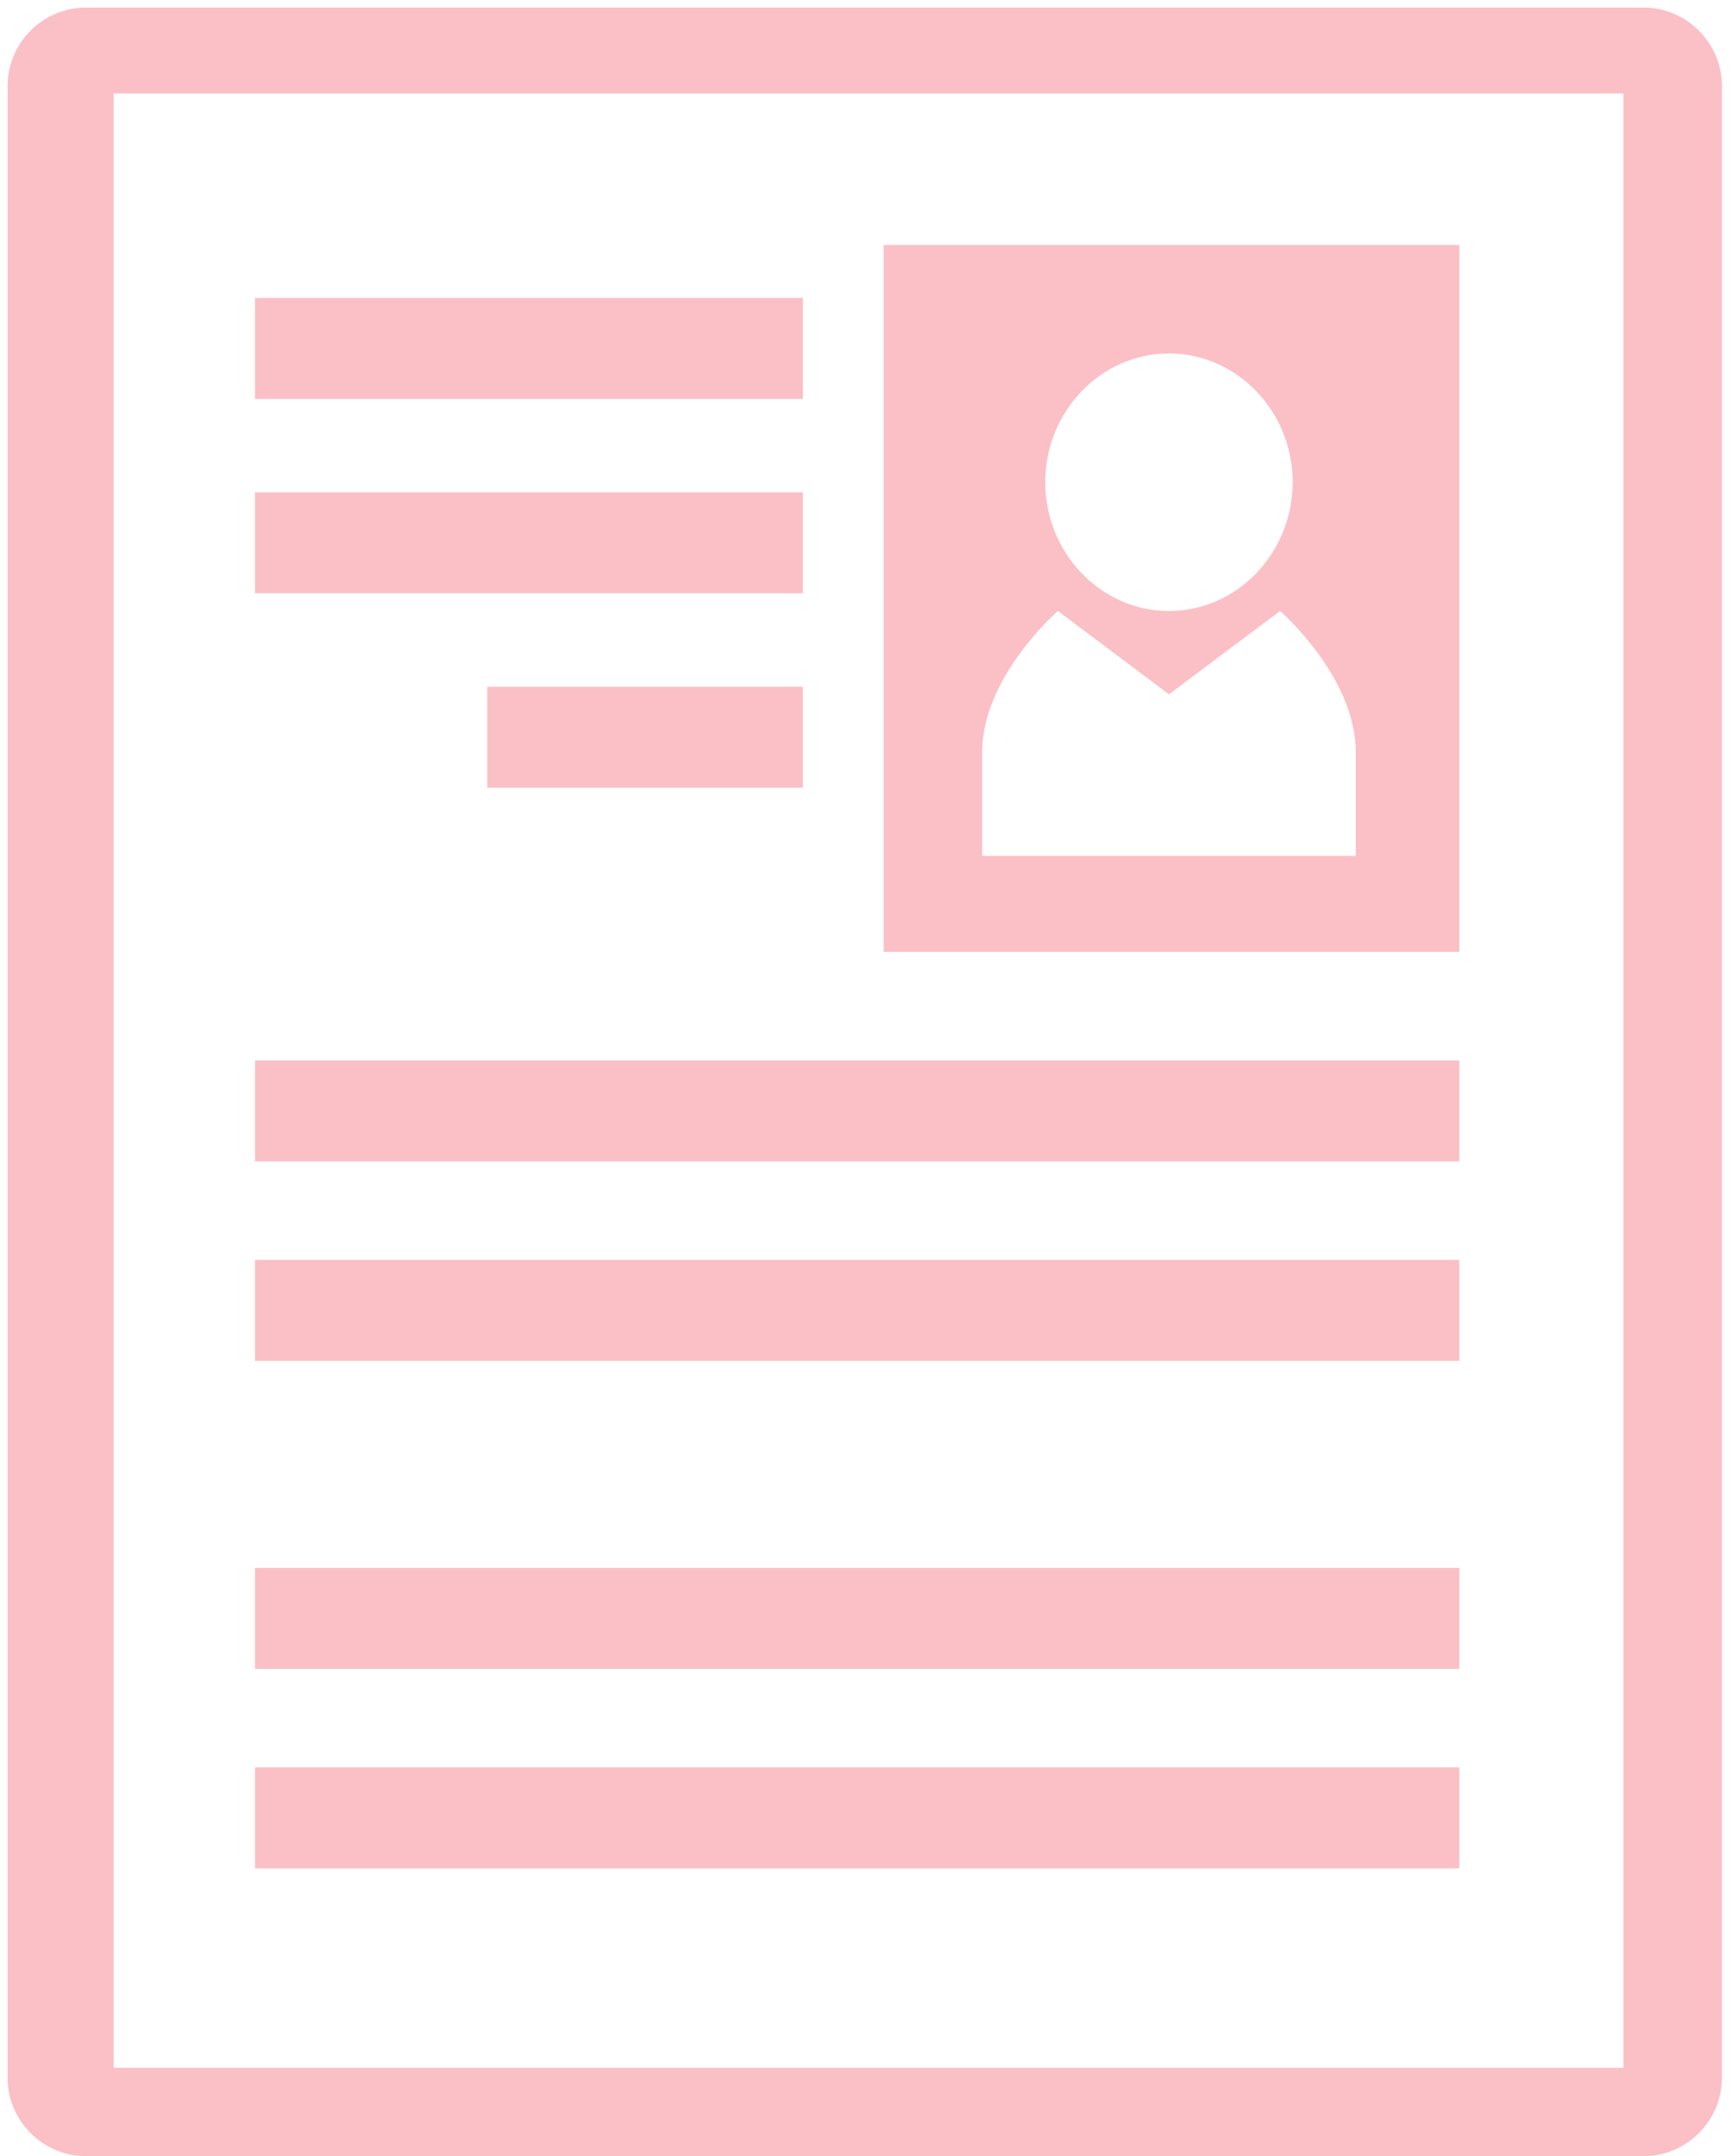
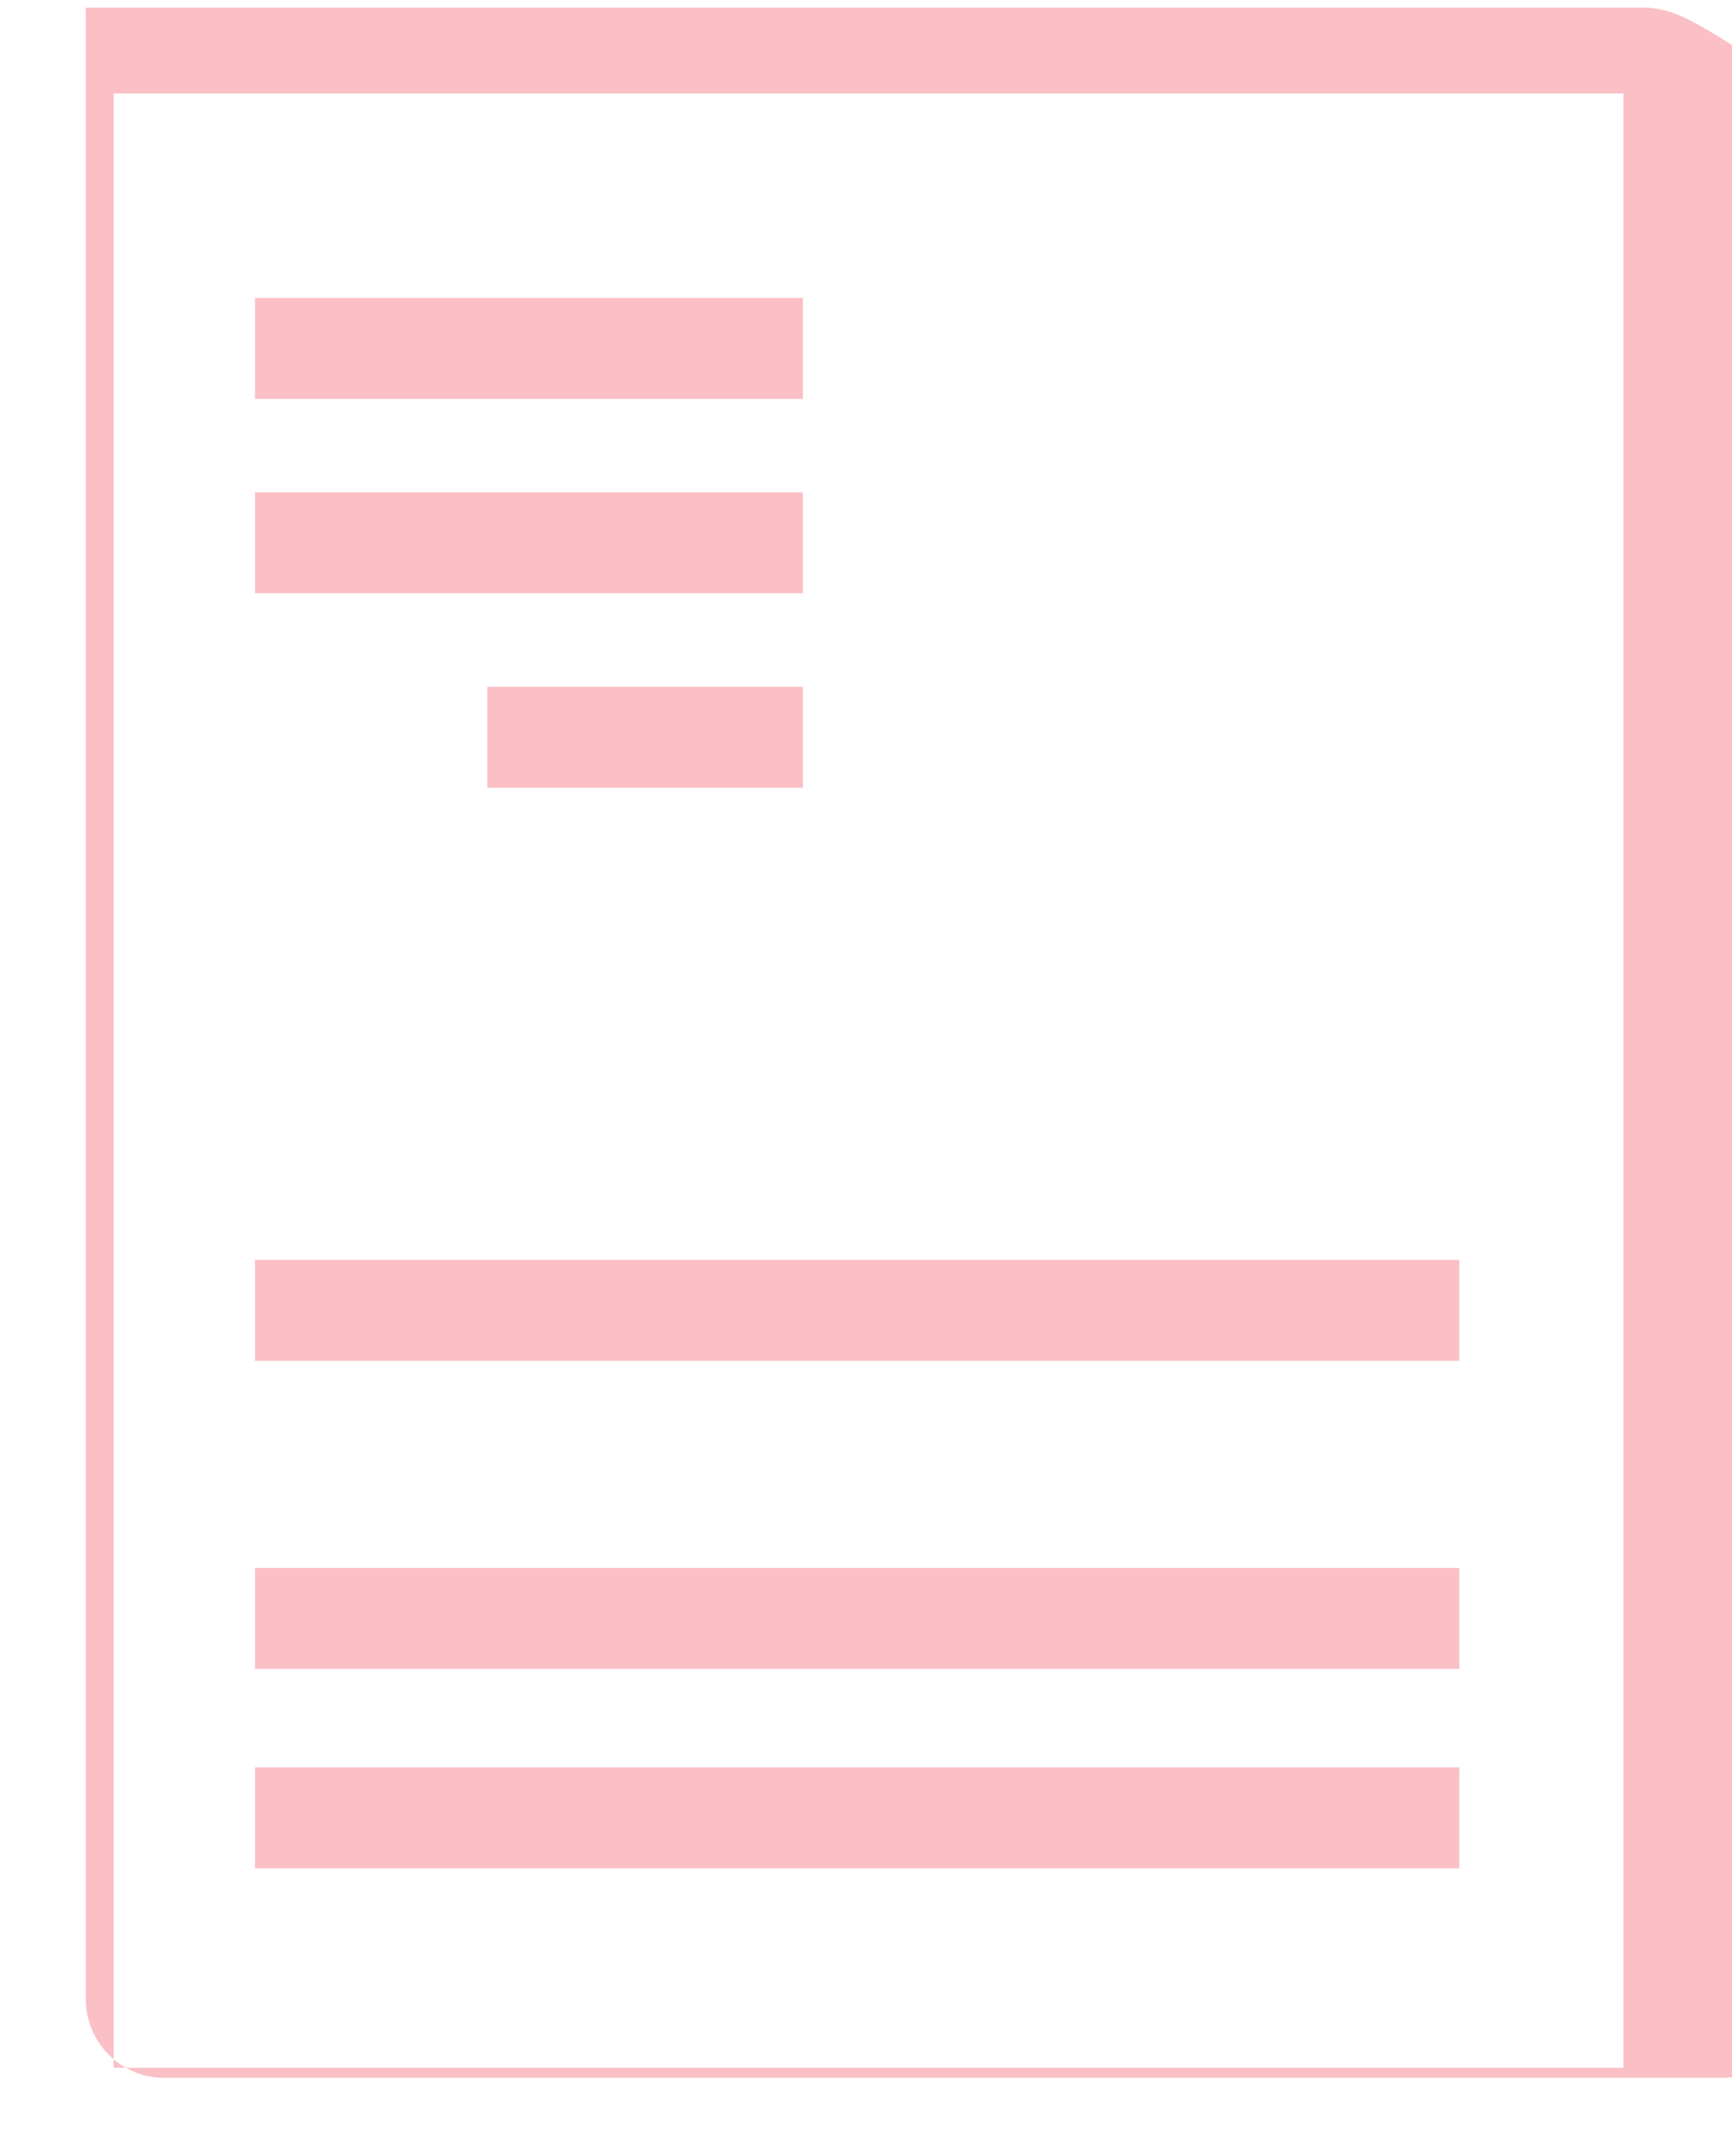
<svg xmlns="http://www.w3.org/2000/svg" version="1.1" id="レイヤー_1" x="0px" y="0px" viewBox="0 0 68.6 85.4" style="enable-background:new 0 0 68.6 85.4;" xml:space="preserve">
  <style type="text/css">
	.st0{opacity:0.42;fill:#F36977;}
	.st1{opacity:0.42;}
	.st2{fill:#F36977;}
</style>
  <g id="_イヤー_1">
</g>
-   <path class="st0" d="M57.9,9.7H35v28h22.8V9.7z M46.3,14c2.7,0,4.9,2.3,4.9,5.1c0,2.8-2.2,5.1-4.9,5.1c-2.7,0-4.9-2.3-4.9-5.1  C41.4,16.3,43.6,14,46.3,14z M53.7,33.9h-7.1H46h-7.1v-4.1c0-3,3-5.6,3-5.6l4.4,3.3l4.4-3.3c0,0,3,2.6,3,5.6V33.9z" />
  <rect x="10.1" y="11.8" class="st0" width="21.7" height="4" />
-   <rect x="10.1" y="42" class="st0" width="47.7" height="4" />
  <rect x="10.1" y="49.9" class="st0" width="47.7" height="4" />
  <rect x="10.1" y="62.1" class="st0" width="47.7" height="4" />
  <rect x="10.1" y="70" class="st0" width="47.7" height="4" />
  <rect x="10.1" y="19.5" class="st0" width="21.7" height="4" />
  <rect x="19.3" y="27.2" class="st0" width="12.5" height="4" />
  <g class="st1">
-     <path class="st2" d="M65.1,0.3H3.4c-1.7,0-3.1,1.4-3.1,3.1v78.9c0,1.7,1.4,3.1,3.1,3.1h61.7c1.7,0,3.1-1.4,3.1-3.1V3.4   C68.2,1.7,66.8,0.3,65.1,0.3z M64.2,81.9H4.5V3.7h59.8V81.9z" />
+     <path class="st2" d="M65.1,0.3H3.4v78.9c0,1.7,1.4,3.1,3.1,3.1h61.7c1.7,0,3.1-1.4,3.1-3.1V3.4   C68.2,1.7,66.8,0.3,65.1,0.3z M64.2,81.9H4.5V3.7h59.8V81.9z" />
  </g>
</svg>